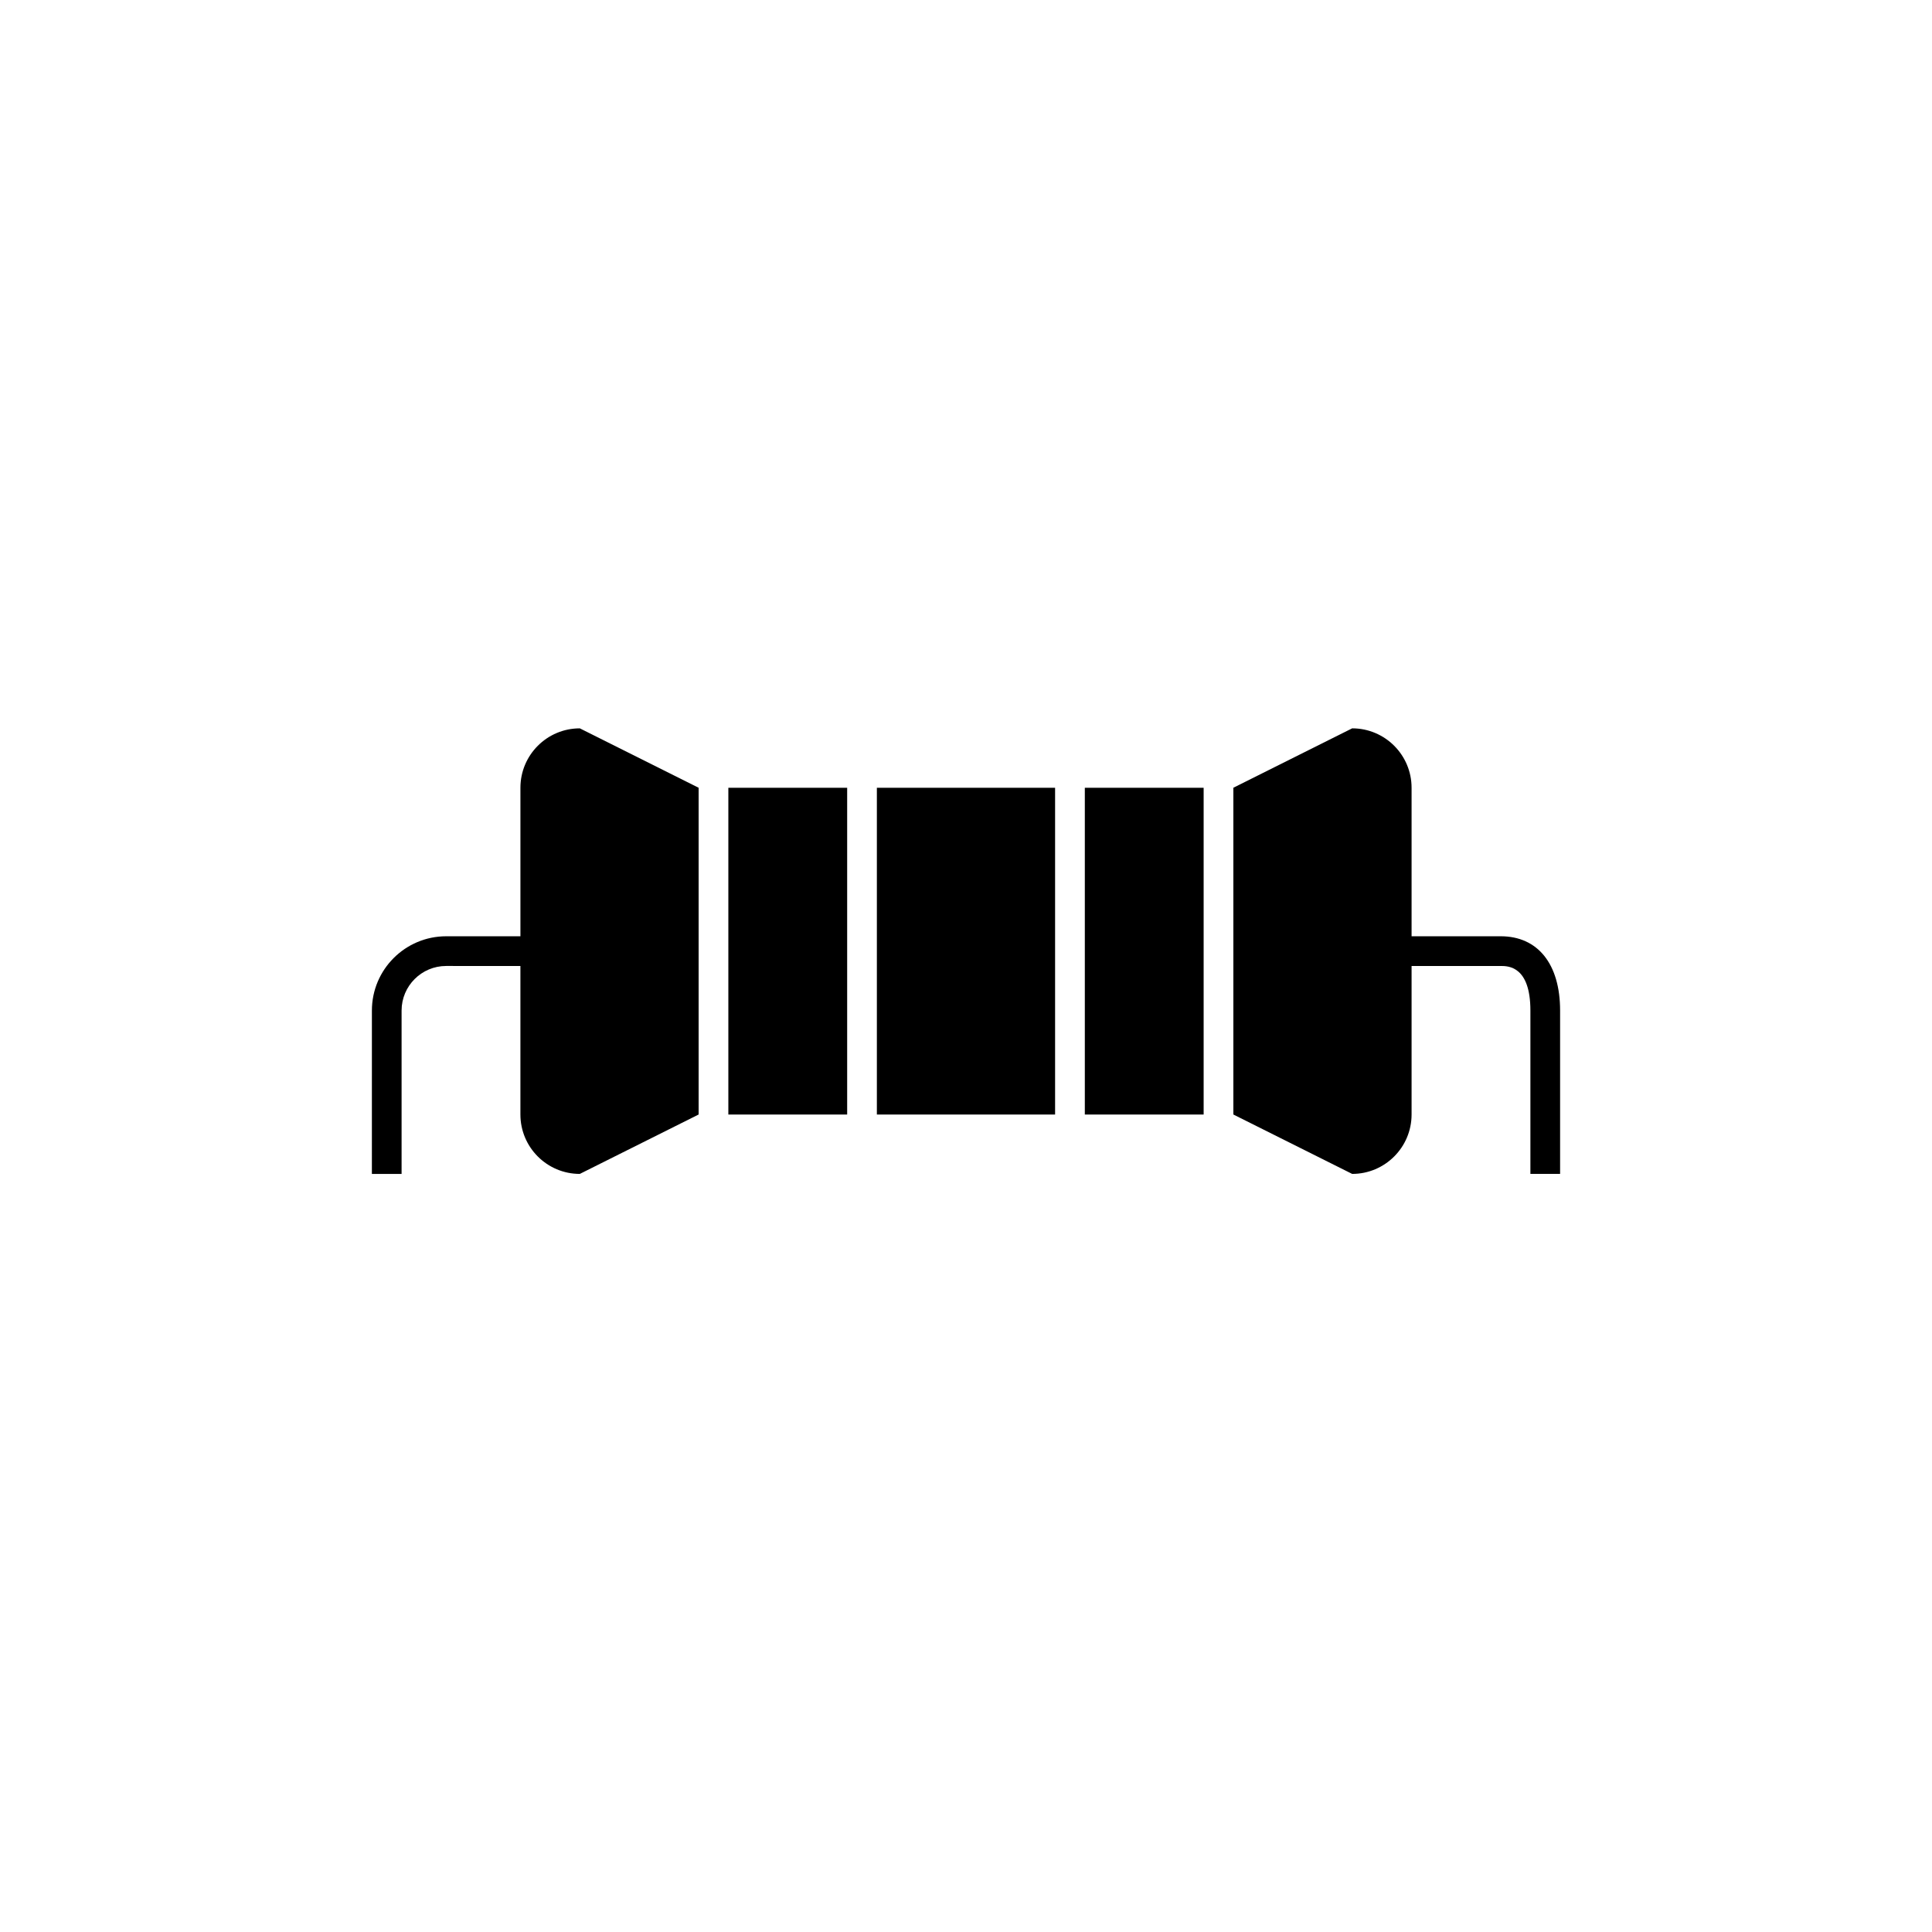
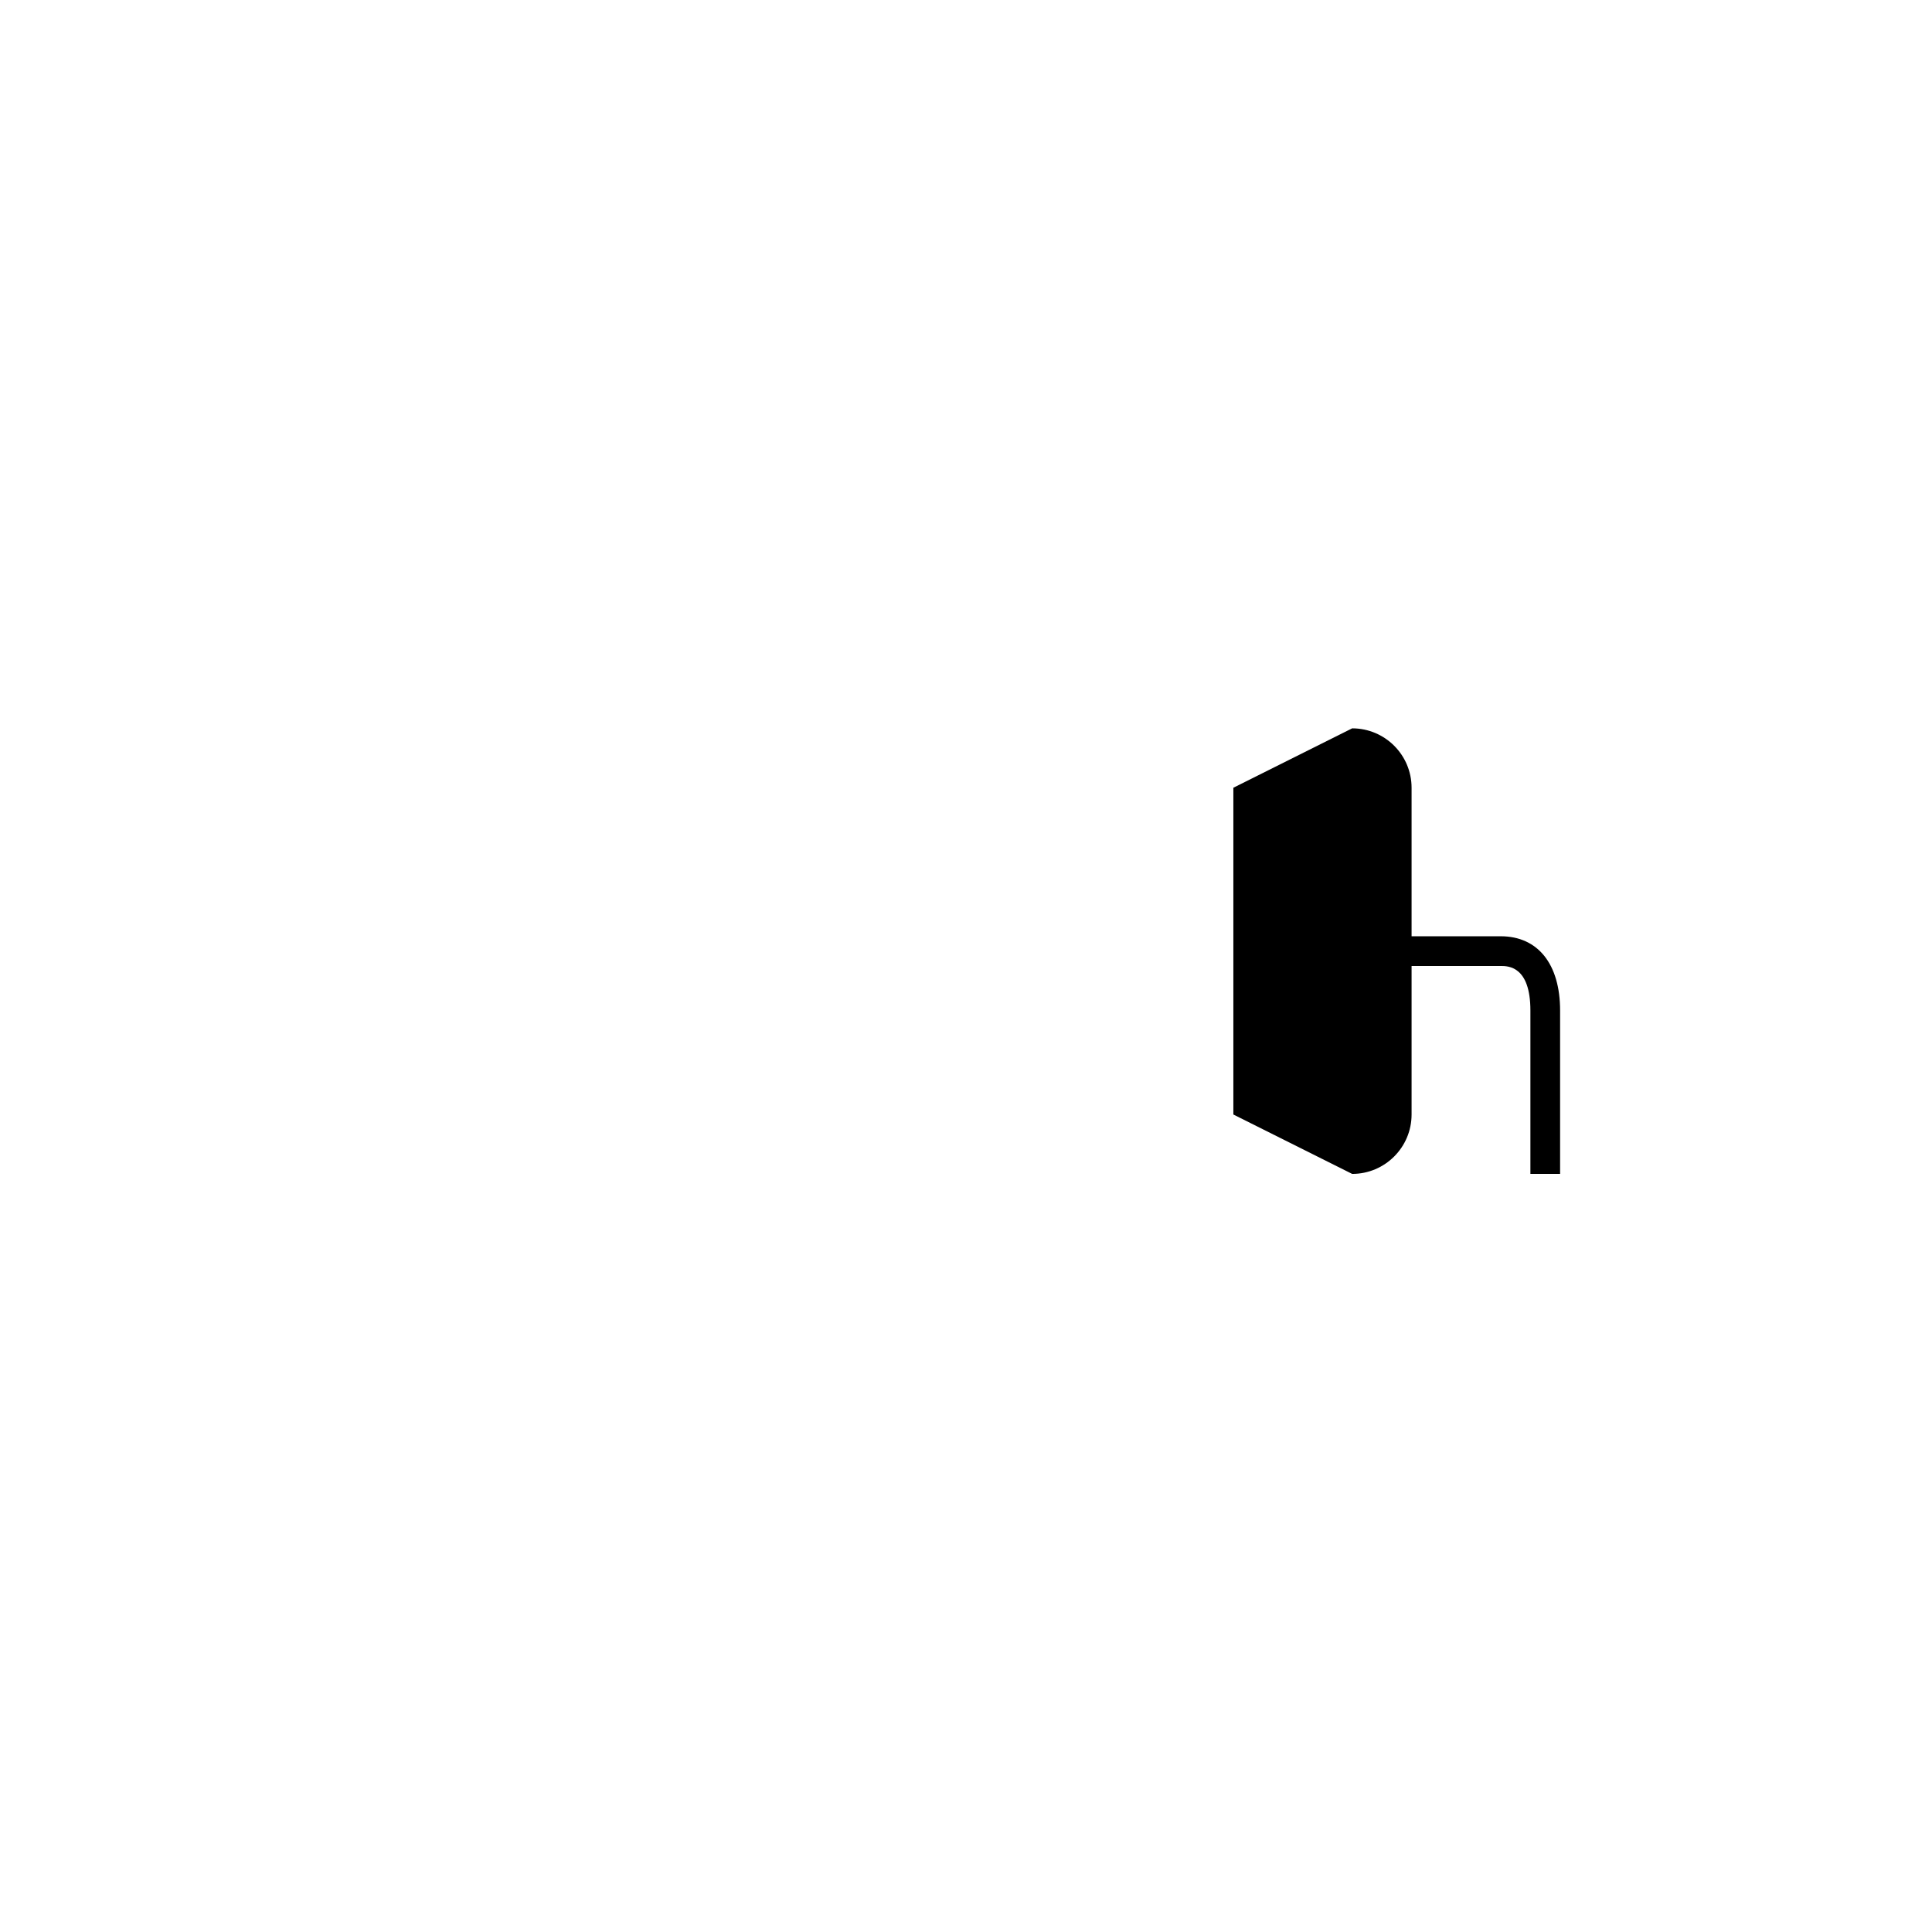
<svg xmlns="http://www.w3.org/2000/svg" fill="#000000" width="800px" height="800px" version="1.1" viewBox="144 144 512 512">
  <g>
-     <path d="m376.38 352.77h47.23v86.594h-47.23z" />
-     <path d="m337.02 352.77h31.488v86.594h-31.488z" />
-     <path d="m431.49 352.77h31.488v86.594h-31.488z" />
-     <path d="m297.66 337.02c-8.691 0-15.742 7.055-15.742 15.742v39.359h-19.68c-10.855 0-19.68 8.824-19.68 19.68l-0.004 43.297h7.871v-43.297c0-6.512 5.297-11.809 11.809-11.809l19.68 0.004v39.359c0 8.691 7.055 15.742 15.742 15.742l31.488-15.742v-86.594z" />
    <path d="m541.7 392.12h-23.617v-39.359c0-8.691-7.055-15.742-15.742-15.742l-31.488 15.742v86.594l31.488 15.742c8.691 0 15.742-7.055 15.742-15.742v-39.359h23.617c1.945 0 7.871 0 7.871 11.809v43.293h7.871v-43.297c0-12.316-5.887-19.68-15.742-19.68z" />
  </g>
</svg>